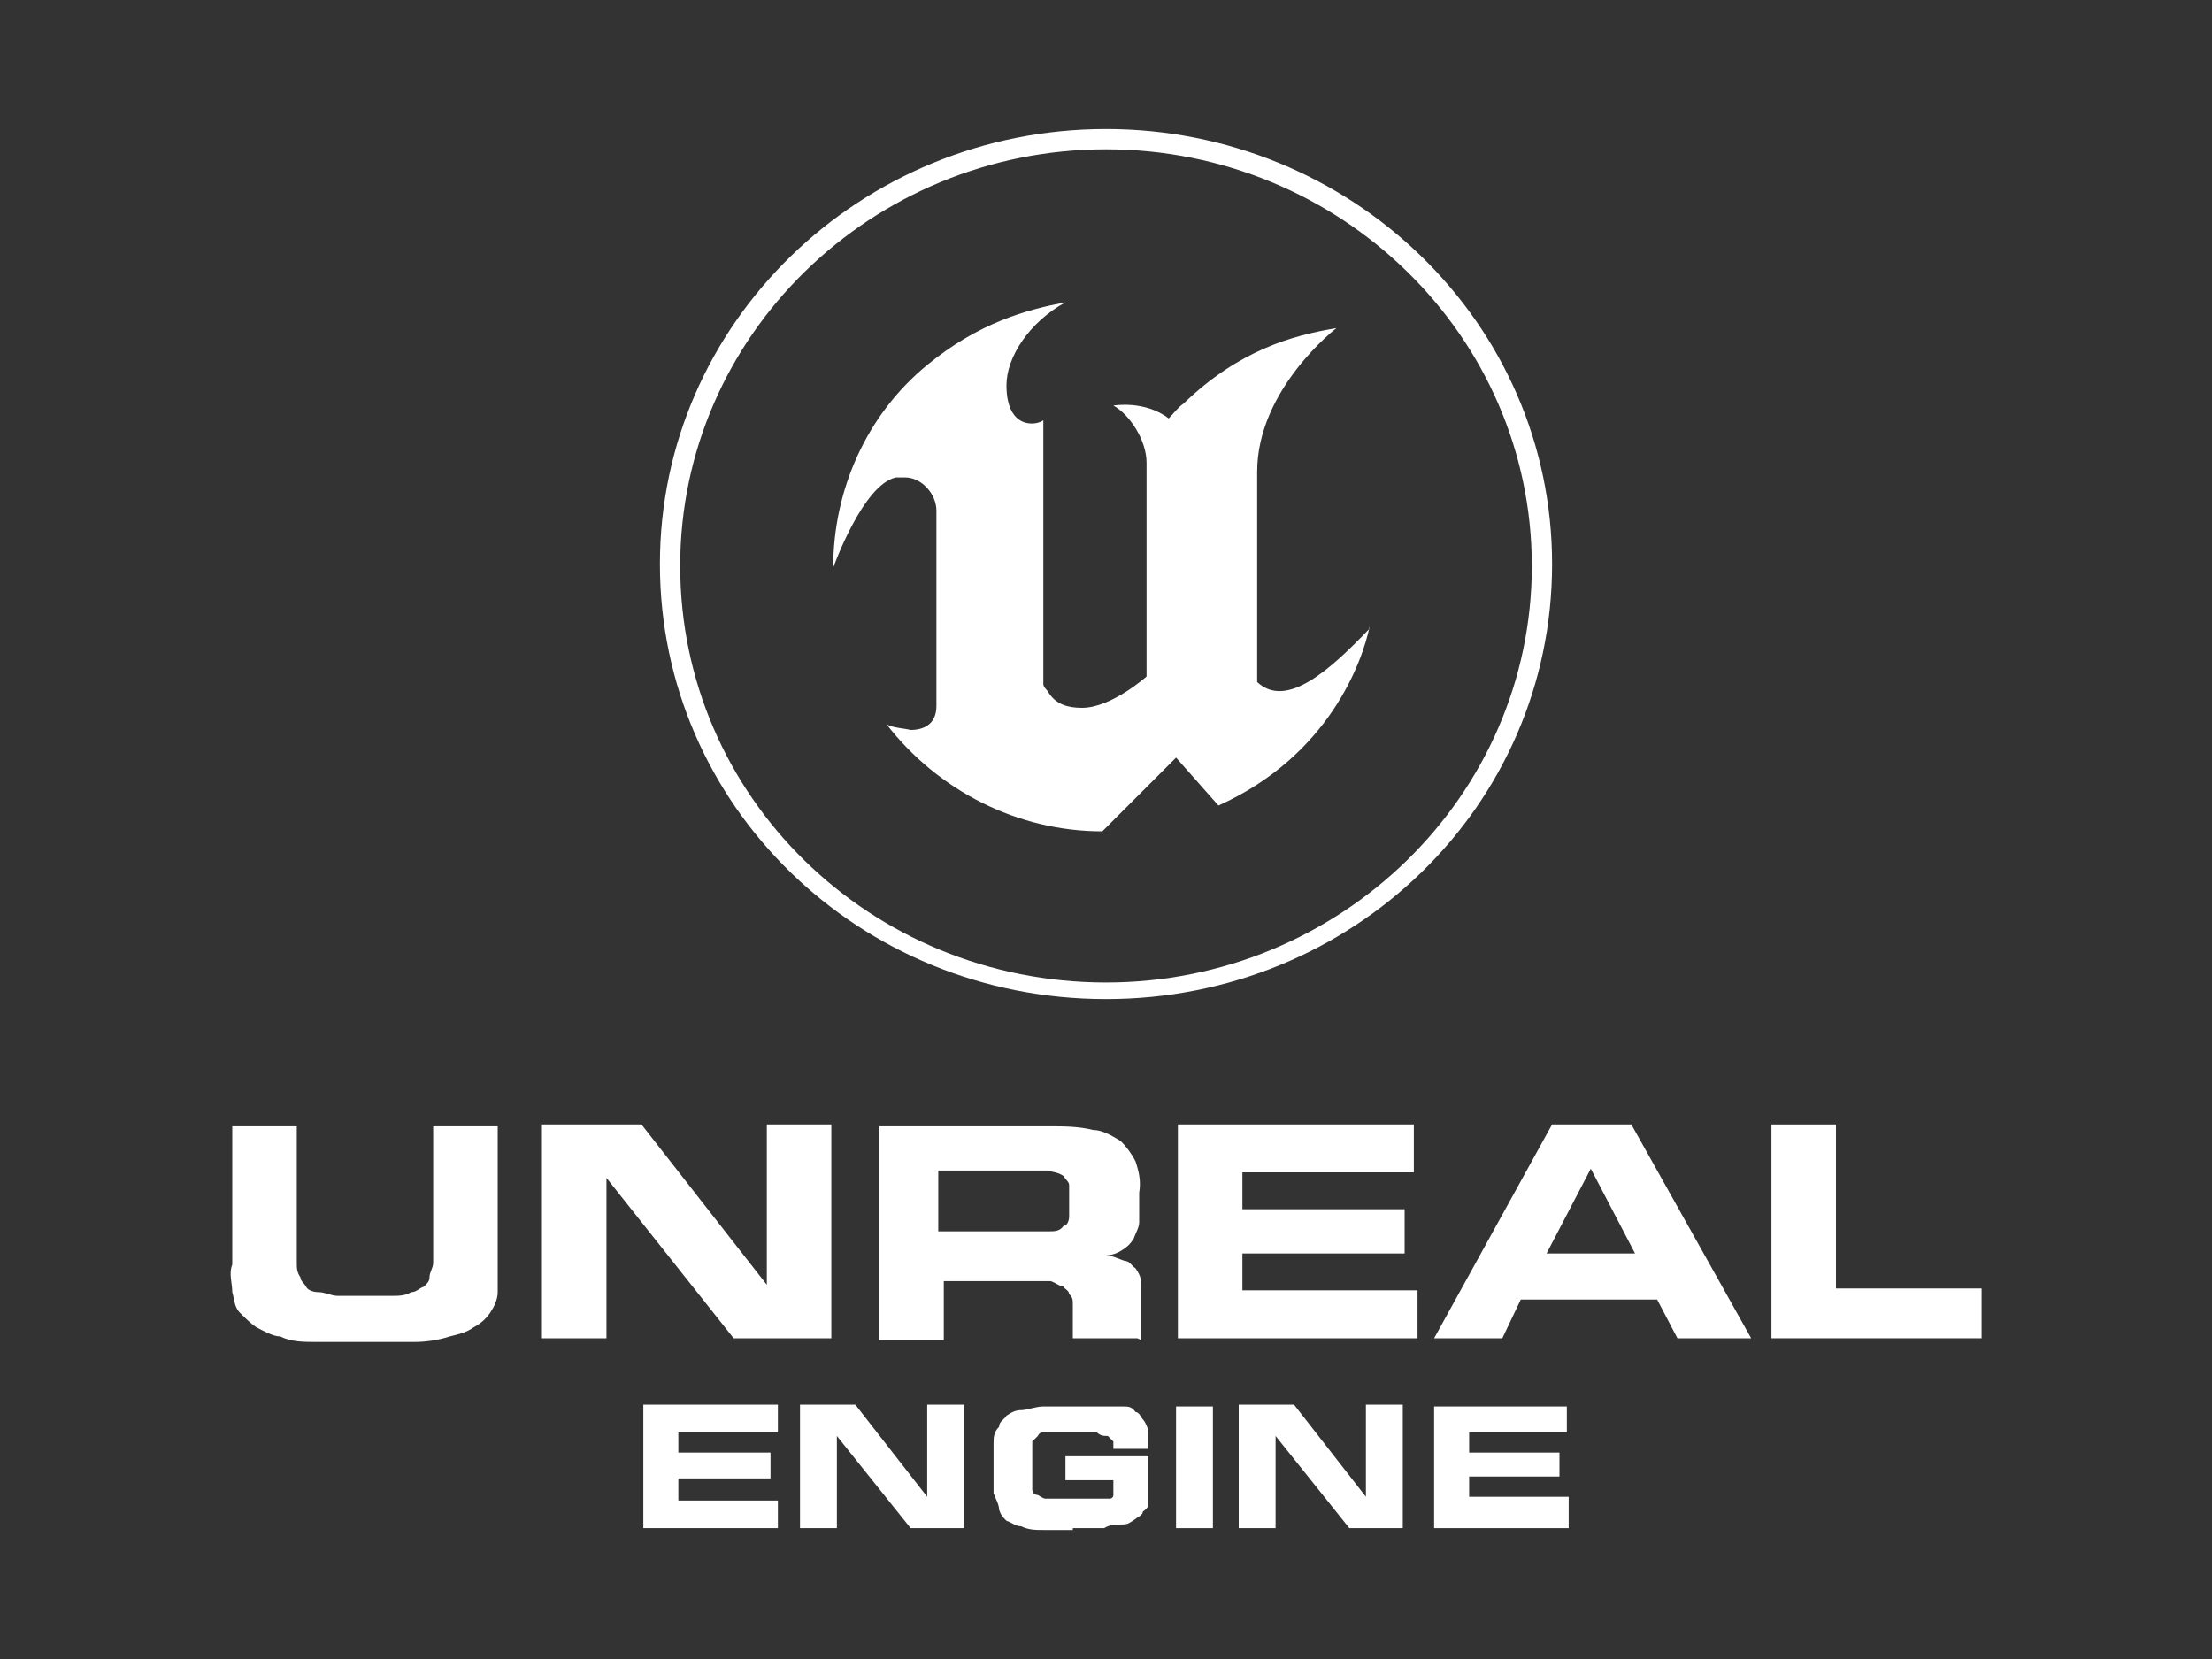
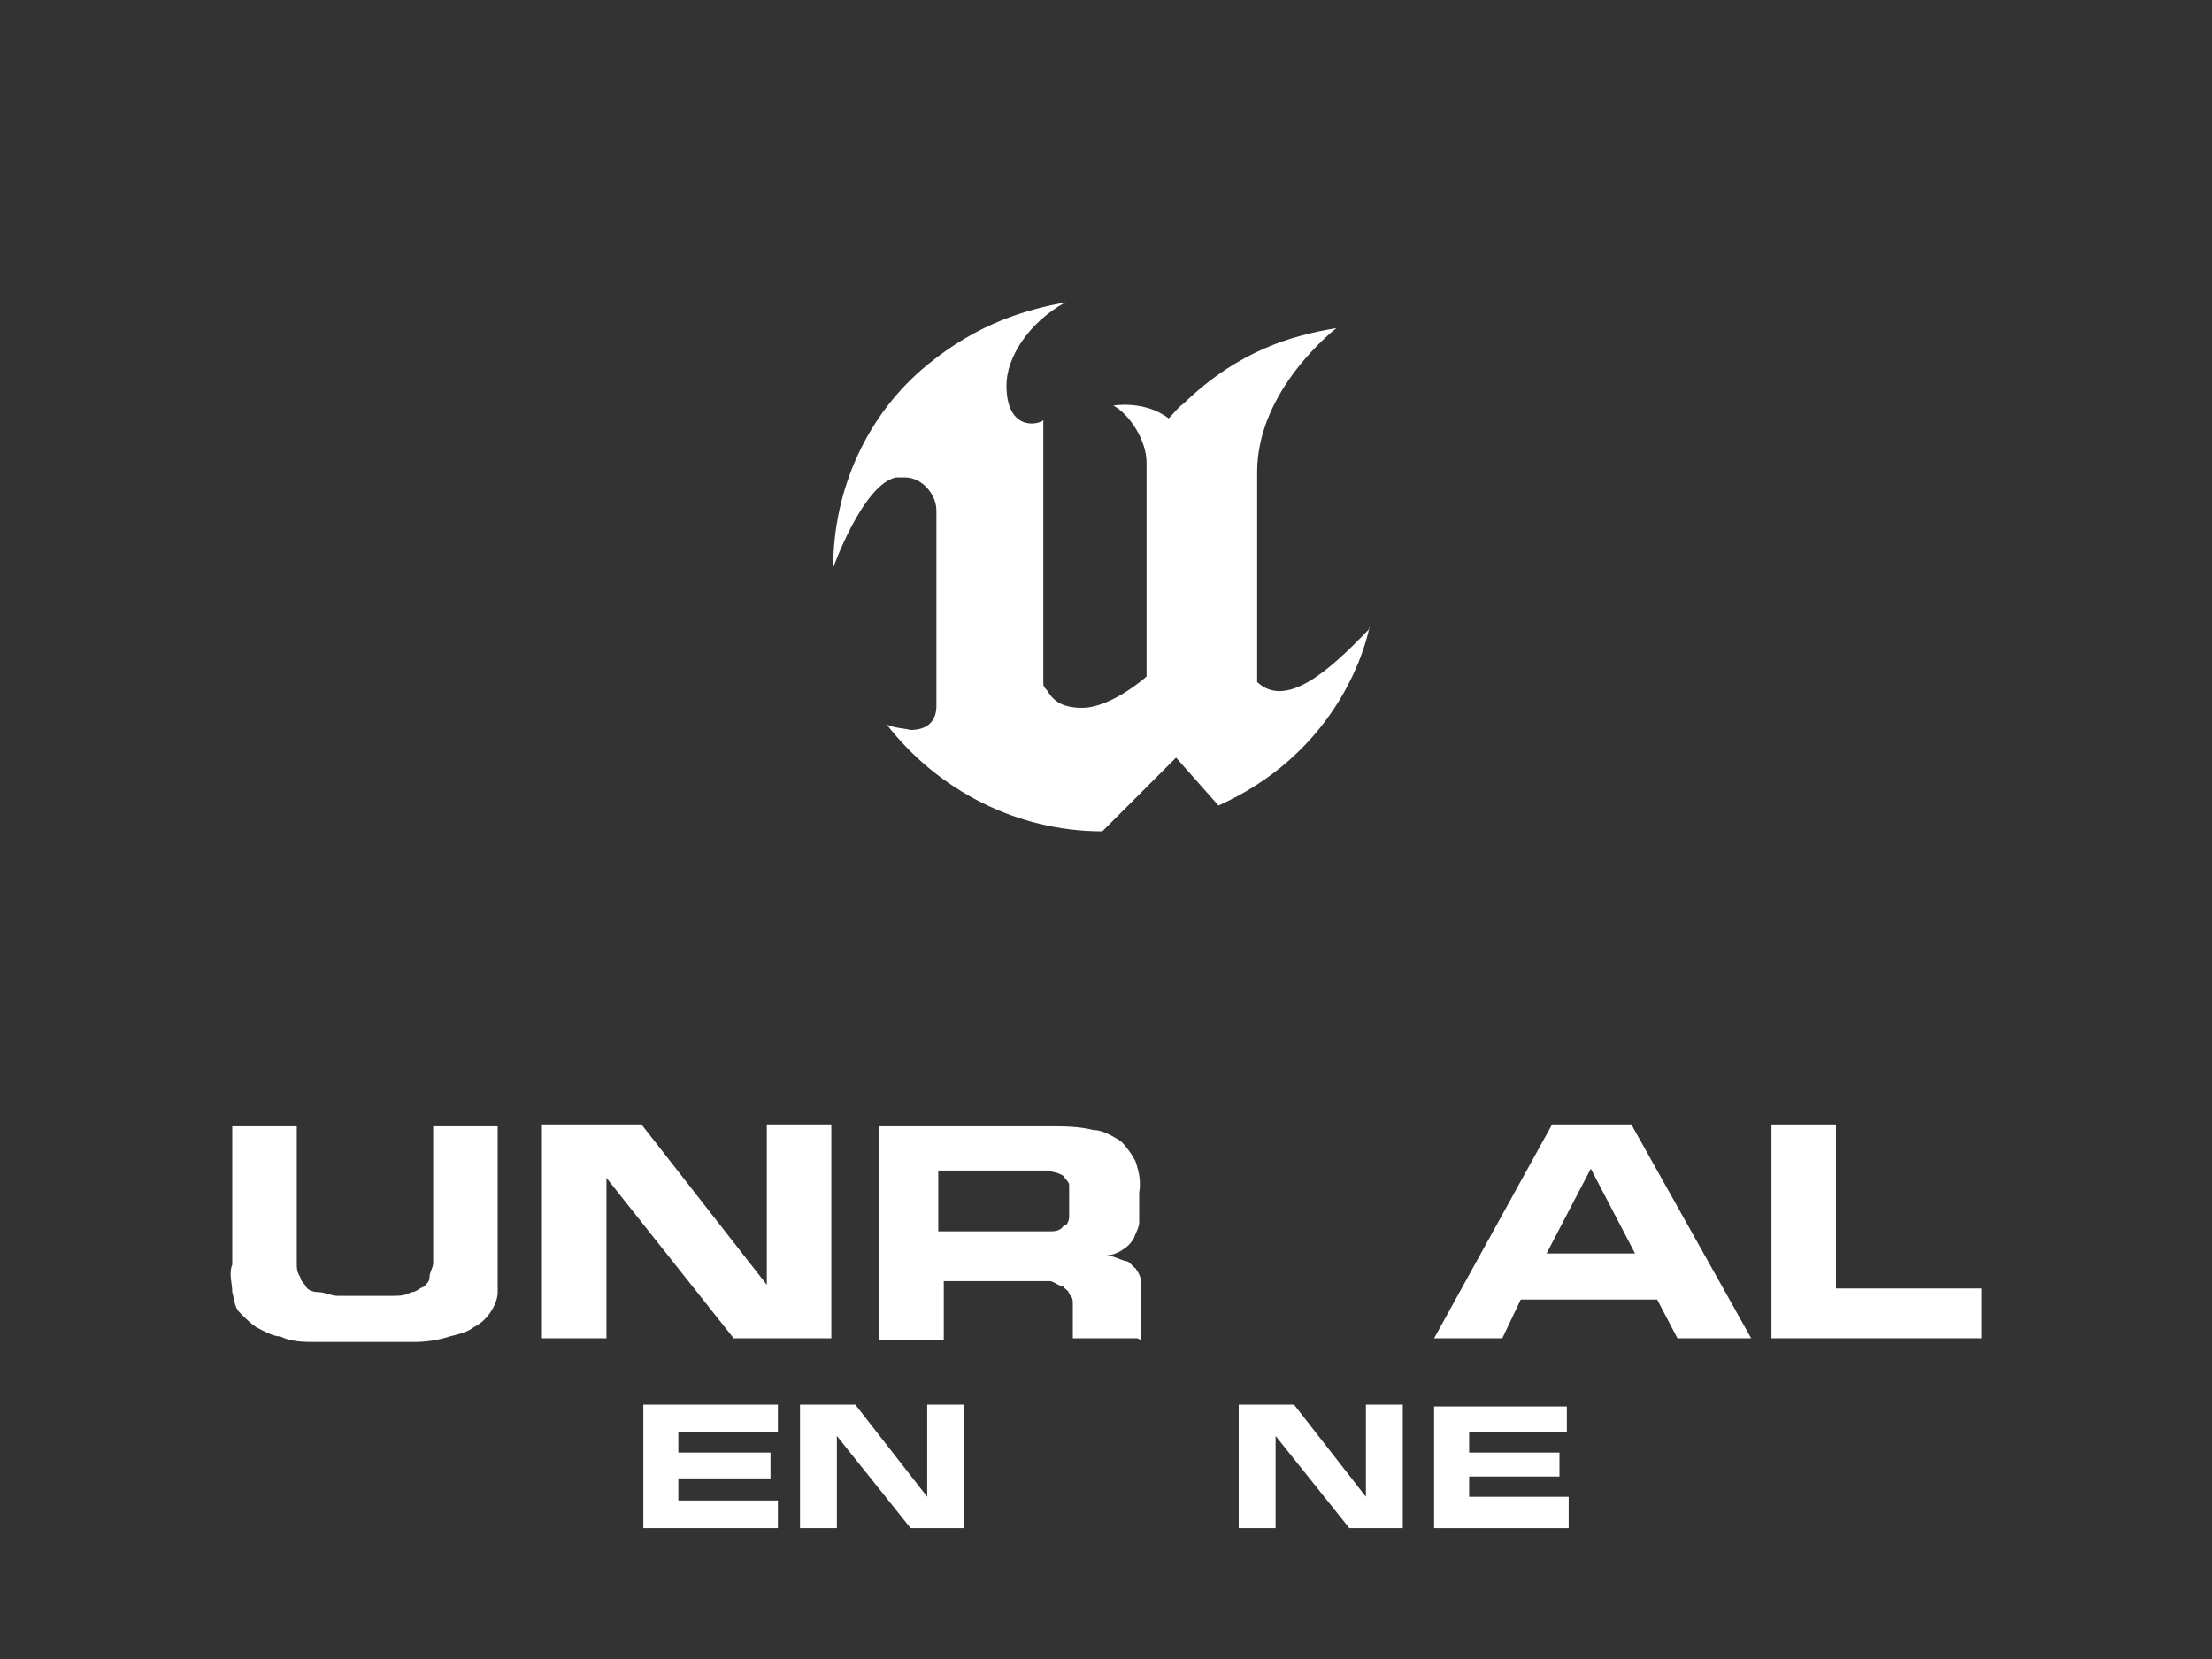
<svg xmlns="http://www.w3.org/2000/svg" id="Layer_1" version="1.1" viewBox="0 0 120 90">
  <rect x="0" y="0" width="120" height="90" fill="#333333" stroke="none" />
  <defs>
    <style>
      .st0 {
        fill: #fff;
        fill-rule: evenodd;
      }
    </style>
  </defs>
  <path class="st0" d="M42.3,82.9h-7.4v-6.7h7.3v1.5h-5.4v1.1h5v1.4h-5v1.2h5.4v1.5h0Z" />
  <path class="st0" d="M85.1,82.9h-7.3v-6.6h7.2v1.4h-5.3v1.1h4.9v1.3h-4.9v1.1h5.4v1.5h0Z" />
  <path class="st0" d="M52.4,82.9h-3l-4-5h0v5h-2v-6.7h3l3.9,5h0v-5h2v6.7h0Z" />
  <path class="st0" d="M76.2,82.9h-3l-4-5h0v5h-2v-6.7h3l3.9,5h0v-5h2v6.7h0Z" />
-   <path class="st0" d="M58.2,83h-1.6c-.4,0-.8,0-1.2-.2-.3,0-.5-.2-.8-.3-.2-.2-.3-.3-.4-.6,0-.3-.2-.6-.3-.9v-2.7c0-.3,0-.6.3-.9,0-.3.3-.4.4-.6.3-.2.5-.3.8-.3.3,0,.8-.2,1.2-.2h3.3c.3,0,.7,0,1,0,.3,0,.5,0,.7.3.2,0,.3.3.4.4s.2.3.3.6v1h-1.9v-.4c0,0-.2-.2-.3-.3-.2,0-.4,0-.6-.2h-2.8c-.2,0-.3,0-.4.2,0,0-.2.2-.3.3,0,.2,0,.3,0,.5v.8h0v.8c0,.2,0,.3,0,.5,0,0,0,.3.3.3,0,0,.3.2.4.2h3.2c0,0,.3,0,.3,0,0,0,.2,0,.2-.2,0,0,0-.2,0-.3v-.5h-2.6v-1.3h4.5v2.4c0,.3,0,.4-.3.6,0,.2-.3.3-.4.4-.3.2-.4.3-.7.3s-.7,0-1,.2h-1.7Z" />
-   <path class="st0" d="M65.8,82.9h-2v-6.6h2v6.6Z" />
  <path class="st0" d="M19.6,72.8h-2.5c-.6,0-1.3,0-1.9-.3-.4,0-.9-.3-1.3-.5-.3-.2-.6-.5-.9-.8-.3-.3-.3-.8-.4-1.1,0-.5-.2-1,0-1.5v-7.5h3.5v7.4c0,.3,0,.5.2.8,0,.2.2.3.3.5s.4.3.7.3.7.2,1,.2h3c.3,0,.7,0,1-.2.3,0,.4-.2.7-.3.2-.2.3-.3.3-.5,0-.3.2-.5.2-.8v-7.4h3.5v7.5c0,.5,0,1,0,1.5,0,.4-.2.8-.4,1.1-.2.3-.5.6-.9.8-.4.3-.9.4-1.3.5-.6.2-1.3.3-1.9.3h-2.6s-.3,0-.3,0Z" />
  <path class="st0" d="M45.1,72.6h-5.3l-6.9-8.7h0v8.7h-3.5v-11.6h5.4l6.8,8.7h0v-8.7h3.5v11.6h0Z" />
  <path class="st0" d="M55.4,66.8h1.5c.3,0,.6,0,.8-.3.2,0,.3-.3.3-.5s0-.5,0-.8v-.9c0-.2-.2-.3-.3-.5-.3-.2-.5-.2-.9-.3h-5.9v3.3h4.5ZM61.7,72.6h-3.5v-1.8c0-.3,0-.4-.2-.6,0-.2-.3-.3-.3-.4-.2,0-.4-.2-.7-.3-.3,0-.7,0-.9,0h-4.9v3.2h-3.5v-11.6h9.2c.8,0,1.6,0,2.4.2.5,0,1,.3,1.5.6.3.3.6.7.8,1.1.2.6.3,1.1.2,1.7v.4c0,.4,0,.8,0,1.2,0,.3-.2.6-.3.9-.2.3-.3.4-.6.6s-.6.3-.9.3h0c.3,0,.7.2,1,.3.3,0,.4.3.6.4.2.3.3.5.3.8,0,.4,0,.8,0,1.3v1.8h0Z" />
-   <path class="st0" d="M76.9,72.6h-13v-11.6h12.8v2.6h-9.3v2h8.8v2.4h-8.8v2h9.5v2.6h0Z" />
  <path class="st0" d="M88.7,68l-2.4-4.6h0l-2.4,4.6h4.9,0ZM94.8,72.6h-3.8l-1.1-2.1h-7.4l-1,2.1h-3.7l6.4-11.6h4.3l6.5,11.6h0Z" />
  <path class="st0" d="M107.6,72.6h-11.5v-11.6h3.5v8.9h7.9v2.7h0Z" />
  <path class="st0" d="M74.3,34h0c-.4,1.9-2.2,7-8.2,9.7l-2.3-2.6-4,4c-4.6,0-8.9-2.2-11.7-5.8.4.2.9.2,1.3.3.7,0,1.4-.3,1.4-1.3v-10.6c0-.9-.8-1.8-1.7-1.8h-.5c-1.8.4-3.4,4.9-3.4,4.9,0-4.2,1.8-8.3,5.1-11,2.8-2.3,5.4-3,7.5-3.4-2,1.1-3.2,3-3.2,4.5,0,2.4,1.6,2.2,2,1.9v14.3c0,.2.2.3.3.5.4.6,1,.8,1.8.8,1.6,0,3.5-1.7,3.5-1.7v-11.6c0-1.2-.9-2.6-1.8-3.1,0,0,1.7-.3,3,.7h0c.3-.3.5-.6.8-.8,3-2.9,5.9-3.7,8.3-4.1h0s-4.3,3.3-4.3,7.8,0,11.4,0,11.4c1.6,1.5,4-.7,6.1-2.9h0Z" />
-   <path class="st0" d="M60,7c-13.3,0-24.2,10.5-24.2,23.6s10.8,23.6,24.2,23.6,24.2-10.5,24.2-23.6h0c0-13.1-10.9-23.6-24.2-23.6h0ZM60,53.3c-12.8,0-23.1-10.1-23.1-22.6s10.4-22.6,23.1-22.6,23.1,10.1,23.1,22.6h0c0,12.5-10.4,22.6-23.1,22.6Z" />
</svg>